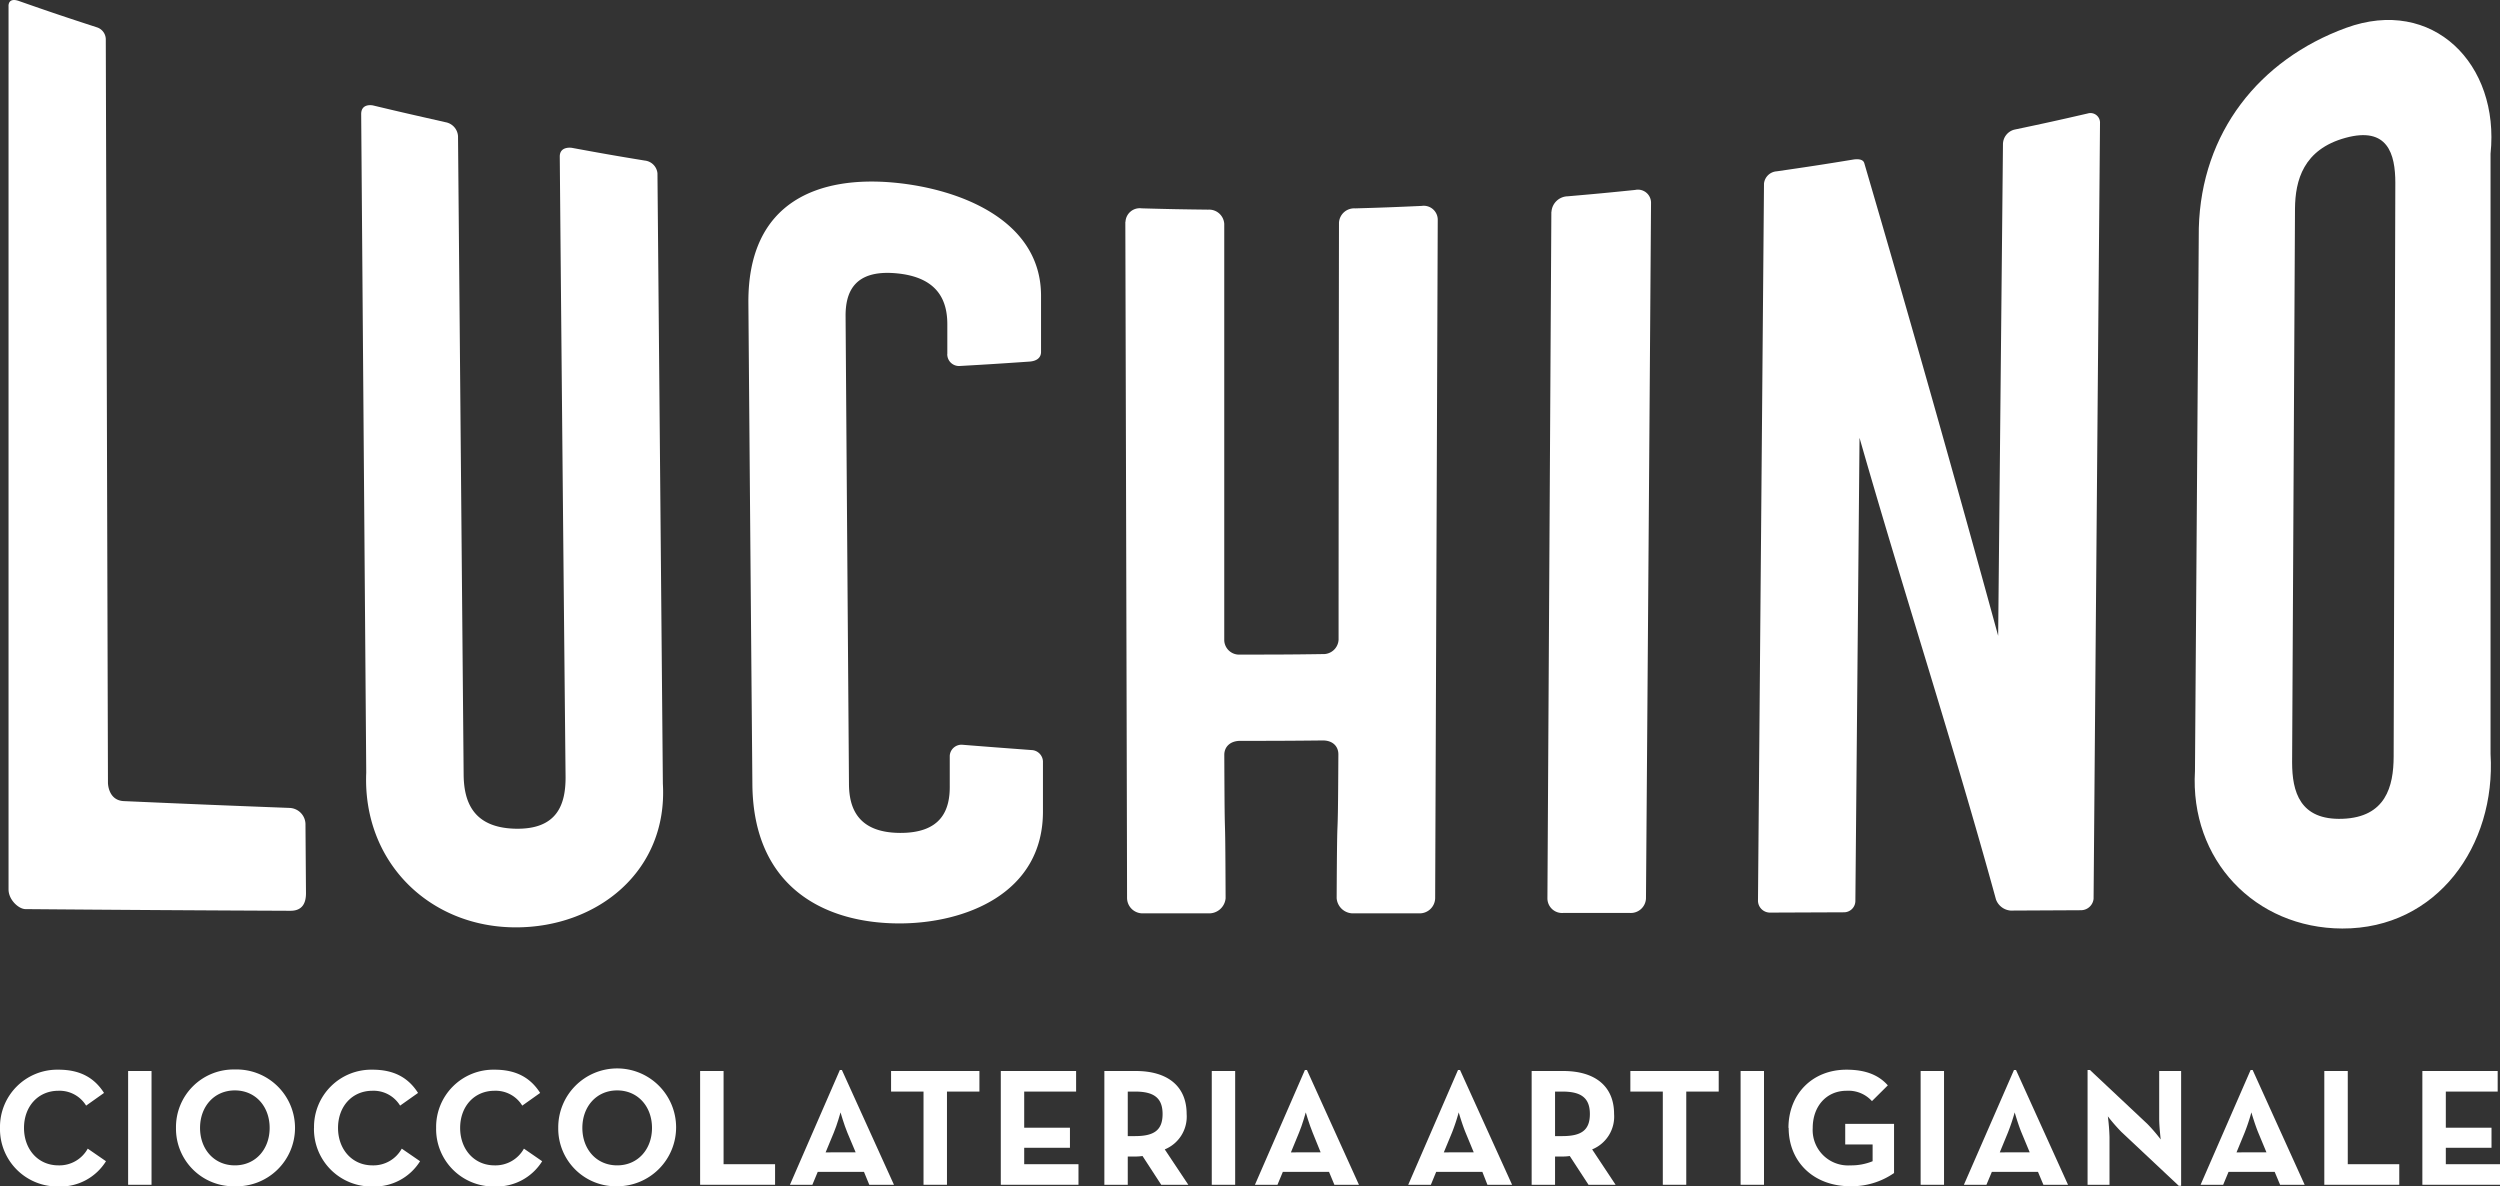
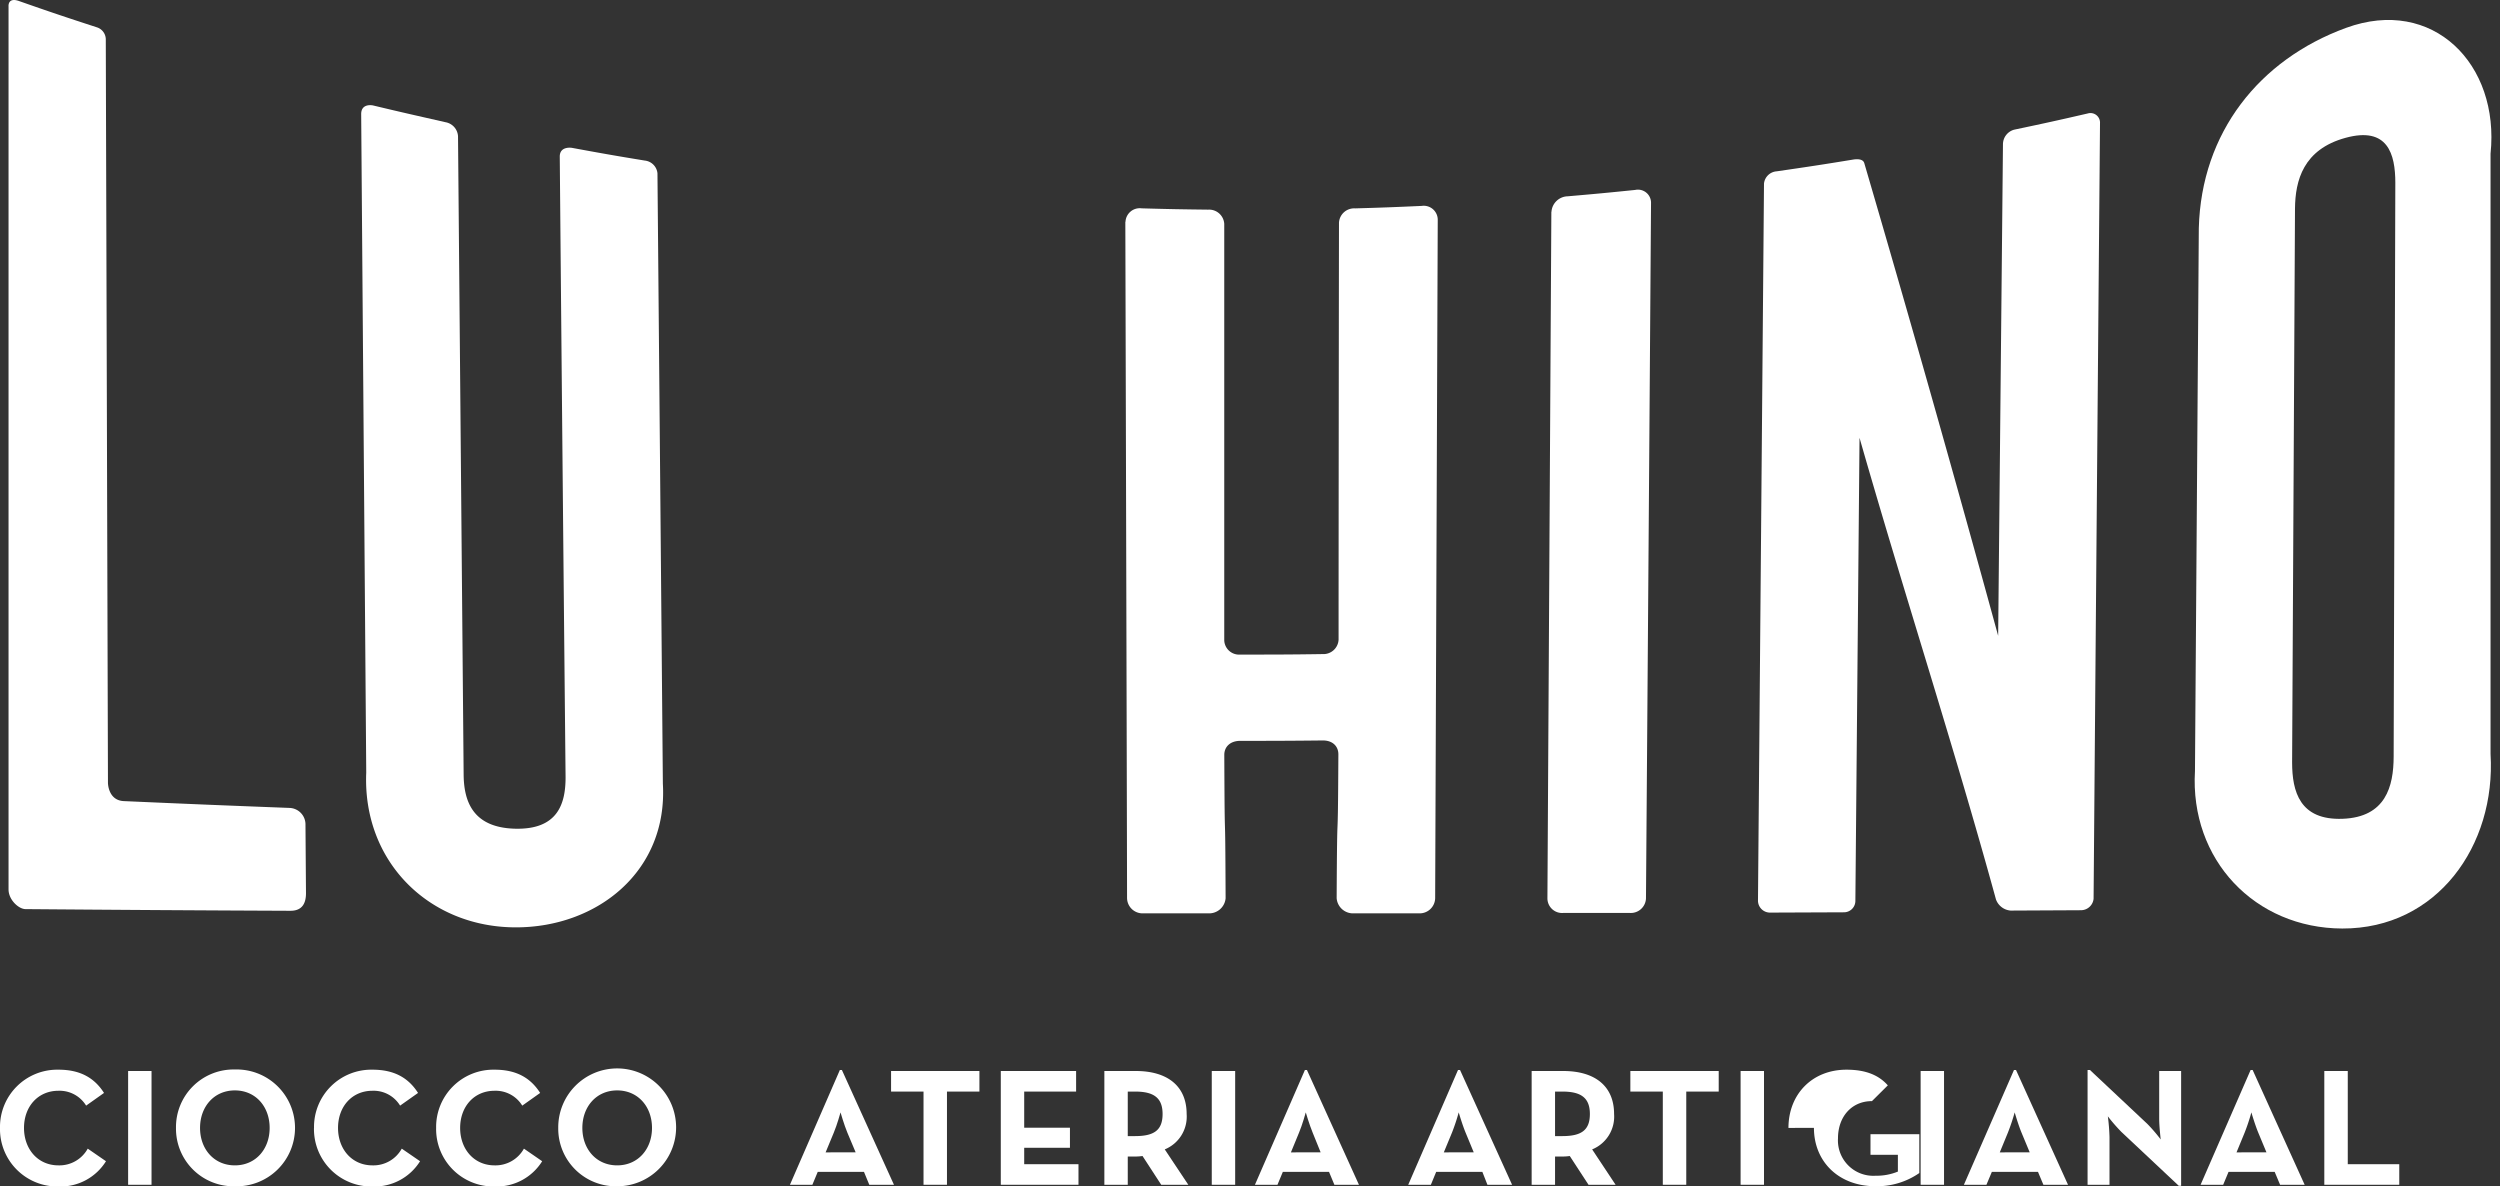
<svg xmlns="http://www.w3.org/2000/svg" class="luchino-lettering" data-name="luchino-lettering" viewBox="0 0 494.63 234.71">
  <rect x="0" y="0" width="494.63" height="234.71" fill="#333333" stroke="none" />
  <defs>
    <style>      .cls-1 {        fill: #fff;      }    </style>
  </defs>
  <g>
    <rect class="cls-1" x="25.35" y="211.9" width="4.63" height="22.51" />
-     <polygon class="cls-1" points="138.52 211.9 143.16 211.9 143.16 230.34 153.35 230.34 153.35 234.41 138.52 234.41 138.52 211.9" />
    <polygon class="cls-1" points="182.72 215.97 176.3 215.97 176.3 211.9 193.78 211.9 193.78 215.97 187.36 215.97 187.36 234.41 182.72 234.41 182.72 215.97" />
    <polygon class="cls-1" points="198.01 211.9 212.91 211.9 212.91 215.97 202.64 215.97 202.64 223.12 211.69 223.12 211.69 227.09 202.64 227.09 202.64 230.34 213.38 230.34 213.38 234.41 198.01 234.41 198.01 211.9" />
    <rect class="cls-1" x="239.75" y="211.9" width="4.63" height="22.51" />
    <polygon class="cls-1" points="328.99 215.97 322.57 215.97 322.57 211.9 340.05 211.9 340.05 215.97 333.63 215.97 333.63 234.41 328.99 234.41 328.99 215.97" />
    <rect class="cls-1" x="344.38" y="211.9" width="4.63" height="22.51" />
    <rect class="cls-1" x="380" y="211.9" width="4.63" height="22.51" />
    <polygon class="cls-1" points="459.87 211.9 464.51 211.9 464.51 230.34 474.7 230.34 474.7 234.41 459.87 234.41 459.87 211.9" />
-     <polygon class="cls-1" points="479.27 211.9 494.17 211.9 494.17 215.97 483.91 215.97 483.91 223.12 492.95 223.12 492.95 227.09 483.91 227.09 483.91 230.34 494.63 230.34 494.63 234.41 479.27 234.41 479.27 211.9" />
    <path class="cls-1" d="M60,164.76a3.27,3.27,0,0,1,3.15,3.37l.1,13.51c0,1.86-.65,3.49-3.11,3.47Q34,185,7.76,184.78c-1.34,0-3.36-1.83-3.36-3.89V6.21s-.21-1.87,2-1.12c6.18,2.17,9.28,3.21,15.49,5.23a2.52,2.52,0,0,1,1.75,2.31q.22,73.57.43,147.16s0,3.48,3.14,3.62c13.13.58,19.7.85,32.85,1.35" transform="translate(-2.71 -4.91)" />
    <path class="cls-1" d="M133.86,160c1,17.31-13,28.4-29.09,28.39-17.1,0-30.35-12.94-29.6-30.63l-1-130.28c0-2.06,2-1.8,2.42-1.69,5.7,1.37,8.55,2,14.26,3.3a3,3,0,0,1,2.48,2.76l1.11,126.08c0,5.33,1.66,10.72,10.17,10.94s10-5,10-10.16Q114,97.31,113.46,35.88c0-1.94,2-1.79,2.45-1.71,5.74,1.06,8.62,1.57,14.38,2.51a2.81,2.81,0,0,1,2.5,2.52q.54,60.42,1.07,120.81" transform="translate(-2.71 -4.91)" />
-     <path class="cls-1" d="M190.14,74.94c0-2.34,0-3.51,0-5.86,0-4.45-1.64-9.38-10.24-10.11-8.38-.71-9.92,4-9.89,8.52q.33,46.23.67,92.44c0,4.71,1.64,9.66,9.94,9.77,8.52.1,10.07-4.74,10-9.39,0-2.35,0-3.53,0-5.87a2.33,2.33,0,0,1,2.47-2.18c5.48.44,8.22.64,13.71,1.05a2.35,2.35,0,0,1,2.26,2.23c0,3.93,0,5.9,0,9.83.07,16.44-15.6,22.24-28.37,22.24-14.55,0-28.95-6.9-29.12-27.52q-.41-47.58-.79-95.17c-.17-20.41,14.23-25.28,29-23.86,12.92,1.25,28.83,7.43,28.9,22.26,0,4.49,0,6.74,0,11.23,0,1-.67,1.77-2.25,1.9-5.53.38-8.29.56-13.8.87a2.32,2.32,0,0,1-2.5-2.38" transform="translate(-2.71 -4.91)" />
    <path class="cls-1" d="M225.39,48.82a2.82,2.82,0,0,1,3.18-2.69c5.27.15,7.91.2,13.18.26a3,3,0,0,1,3.18,2.81c0,17.19,0,65.23,0,82.42a2.94,2.94,0,0,0,3.17,2.8c6.51,0,9.77,0,16.28-.1a3,3,0,0,0,3.17-2.84c0-17.2.05-65.26.08-82.47a3,3,0,0,1,3.19-2.87c5.28-.15,7.91-.25,13.18-.49a2.77,2.77,0,0,1,3.17,2.65q-.48,126.34-.51,134.32a3.07,3.07,0,0,1-3.14,3h-13a3.25,3.25,0,0,1-3.35-3c.11-22.64.23-5.82.34-28.46,0-1.59-1.12-2.78-3.15-2.75-6.5.07-9.76.08-16.26.08-2,0-3.16,1.18-3.16,2.77.09,22.61.17,5.76.26,28.36a3.27,3.27,0,0,1-3.36,3h-13a3.07,3.07,0,0,1-3.14-3q0-7.72-.34-133.82" transform="translate(-2.71 -4.91)" />
    <path class="cls-1" d="M309.67,46.85a3.29,3.29,0,0,1,3.19-3.1c5.35-.46,8-.71,13.37-1.26A2.59,2.59,0,0,1,329.37,45q-.48,68.83-1,137.66a3,3,0,0,1-3.16,2.88l-13.22,0a2.9,2.9,0,0,1-3.12-2.82l.78-135.91" transform="translate(-2.71 -4.91)" />
    <path class="cls-1" d="M399,33.44a3,3,0,0,1,2.25-2.88c5.82-1.22,8.72-1.86,14.52-3.2a1.89,1.89,0,0,1,2.43,1.92q-.65,76.73-1.27,153.46A2.52,2.52,0,0,1,414.4,185l-13.89.07a3.37,3.37,0,0,1-2.89-2.19c-8.4-30.61-18.27-60.81-27-91.35q-.41,45.77-.82,91.54a2.26,2.26,0,0,1-2.26,2.34l-14.57.06a2.38,2.38,0,0,1-2.44-2.3q.6-71,1.19-141.93a2.71,2.71,0,0,1,2.5-2.43c6-.87,9.07-1.33,15.09-2.32.91-.15,2-.13,2.25.69q13.66,46.64,26.49,93.53L399,33.44" transform="translate(-2.71 -4.91)" />
    <path class="cls-1" d="M476.63,41.09c0-5.71-1.49-11.2-9.85-8.91s-9.95,8.43-10,14l-.57,109.56c0,5.77,1.5,11.49,10,11.17s10.08-6.36,10.09-12.33l.33-113.45m18.84-5.77V154.1c1.09,18.1-10.58,34.58-29.34,34.52-17.25-.06-30.19-13.57-29.14-31.2q.39-53.7.76-107.37c.49-18.9,11.95-33.34,29.12-39.62s30.46,7.16,28.6,24.89" transform="translate(-2.71 -4.91)" />
    <path class="cls-1" d="M56.06,228.07c0-4.21-2.77-7.42-6.88-7.42s-6.89,3.21-6.89,7.42,2.78,7.41,6.89,7.41,6.88-3.21,6.88-7.41m-18.53,0a11.4,11.4,0,0,1,11.65-11.56,11.56,11.56,0,1,1,0,23.11,11.4,11.4,0,0,1-11.65-11.55" transform="translate(-2.71 -4.91)" />
    <path class="cls-1" d="M64.84,228.07a11.33,11.33,0,0,1,11.58-11.52c4.07,0,7,1.45,9,4.6l-3.55,2.51a6.13,6.13,0,0,0-5.46-2.94c-4.07,0-6.82,3.14-6.82,7.35s2.75,7.41,6.82,7.41a6.4,6.4,0,0,0,5.79-3.31l3.62,2.49a10.63,10.63,0,0,1-9.41,5,11.36,11.36,0,0,1-11.58-11.55" transform="translate(-2.71 -4.91)" />
    <path class="cls-1" d="M89,228.07a11.33,11.33,0,0,1,11.58-11.52c4.07,0,7,1.45,9,4.6l-3.54,2.51a6.16,6.16,0,0,0-5.47-2.94c-4.07,0-6.82,3.14-6.82,7.35s2.75,7.41,6.82,7.41a6.43,6.43,0,0,0,5.8-3.31l3.61,2.49a10.62,10.62,0,0,1-9.41,5A11.36,11.36,0,0,1,89,228.07" transform="translate(-2.71 -4.91)" />
    <path class="cls-1" d="M131.71,228.07c0-4.21-2.78-7.42-6.89-7.42s-6.89,3.21-6.89,7.42,2.78,7.41,6.89,7.41,6.89-3.21,6.89-7.41m-18.55,0a11.66,11.66,0,1,1,11.66,11.55,11.41,11.41,0,0,1-11.66-11.55" transform="translate(-2.71 -4.91)" />
    <path class="cls-1" d="M2.71,228.07a11.33,11.33,0,0,1,11.58-11.52c4.07,0,7,1.45,9,4.6l-3.54,2.51a6.16,6.16,0,0,0-5.47-2.94c-4.07,0-6.82,3.14-6.82,7.35s2.75,7.41,6.82,7.41a6.4,6.4,0,0,0,5.79-3.31l3.61,2.49a10.6,10.6,0,0,1-9.4,5A11.36,11.36,0,0,1,2.71,228.07" transform="translate(-2.71 -4.91)" />
    <path class="cls-1" d="M172,232.9,170.36,229c-.66-1.59-1.35-4-1.35-4s-.67,2.44-1.33,4l-1.62,3.91Zm-3.12-16.29h.4l10.3,22.71h-4.88l-1.05-2.55H164.5l-1.06,2.55H159Z" transform="translate(-2.71 -4.91)" />
    <path class="cls-1" d="M227.3,229.69c3.77,0,5.43-1.19,5.43-4.37s-1.72-4.44-5.43-4.44h-1.46v8.81Zm10.52,9.63h-5.36l-3.7-5.69a9.8,9.8,0,0,1-1.33.1h-1.59v5.59h-4.63V216.81h6.22c6.29,0,10.06,3,10.06,8.51a7,7,0,0,1-4.33,7Z" transform="translate(-2.71 -4.91)" />
    <path class="cls-1" d="M264,232.9,262.42,229c-.66-1.59-1.36-4-1.36-4s-.67,2.44-1.33,4l-1.61,3.91Zm-3.11-16.29h.4l10.29,22.71h-4.86l-1.06-2.55h-9.14l-1.06,2.55H251Z" transform="translate(-2.71 -4.91)" />
    <path class="cls-1" d="M294.29,232.9,292.68,229c-.66-1.59-1.36-4-1.36-4a39.53,39.53,0,0,1-1.33,4l-1.62,3.91Zm-3.11-16.29h.4l10.3,22.71H297L296,236.77h-9.14l-1.05,2.55h-4.48Z" transform="translate(-2.71 -4.91)" />
    <path class="cls-1" d="M311.84,229.69c3.77,0,5.43-1.19,5.43-4.37s-1.72-4.44-5.43-4.44h-1.46v8.81Zm10.52,9.63H317l-3.71-5.69a9.65,9.65,0,0,1-1.32.1h-1.59v5.59h-4.63V216.81H312c6.29,0,10.06,3,10.06,8.51a7,7,0,0,1-4.34,7Z" transform="translate(-2.71 -4.91)" />
-     <path class="cls-1" d="M356.56,228.07c0-6.66,4.69-11.52,11.48-11.52,3.68,0,6.32,1,8.18,3.1l-3.14,3.12a6.25,6.25,0,0,0-5-2.05c-4.07,0-6.72,3.14-6.72,7.35a7,7,0,0,0,7.45,7.41,11.1,11.1,0,0,0,4.4-.82v-3.32h-5.42v-4.07h9.66V237a14.72,14.72,0,0,1-8.64,2.61c-7.35,0-12.21-4.9-12.21-11.55" transform="translate(-2.71 -4.91)" />
+     <path class="cls-1" d="M356.56,228.07c0-6.66,4.69-11.52,11.48-11.52,3.68,0,6.32,1,8.18,3.1l-3.14,3.12c-4.07,0-6.72,3.14-6.72,7.35a7,7,0,0,0,7.45,7.41,11.1,11.1,0,0,0,4.4-.82v-3.32h-5.42v-4.07h9.66V237a14.72,14.72,0,0,1-8.64,2.61c-7.35,0-12.21-4.9-12.21-11.55" transform="translate(-2.71 -4.91)" />
    <path class="cls-1" d="M404.29,232.9,402.67,229c-.66-1.59-1.35-4-1.35-4a40.73,40.73,0,0,1-1.34,4l-1.61,3.91Zm-3.11-16.29h.4l10.29,22.71H407l-1.07-2.55h-9.13l-1.07,2.55h-4.46Z" transform="translate(-2.71 -4.91)" />
    <path class="cls-1" d="M422.43,228.86a34.33,34.33,0,0,1-2.68-3.08,39.67,39.67,0,0,1,.33,4.11v9.43h-4.34V216.61h.47l11.35,10.66a31.65,31.65,0,0,1,2.65,3.08s-.3-2.55-.3-4.11v-9.43h4.34v22.71h-.47Z" transform="translate(-2.71 -4.91)" />
    <path class="cls-1" d="M451.13,232.9,449.51,229c-.66-1.59-1.36-4-1.36-4a39.53,39.53,0,0,1-1.33,4l-1.61,3.91ZM448,216.61h.4l10.29,22.71h-4.86l-1.07-2.55h-9.13l-1.06,2.55h-4.47Z" transform="translate(-2.71 -4.91)" />
  </g>
</svg>